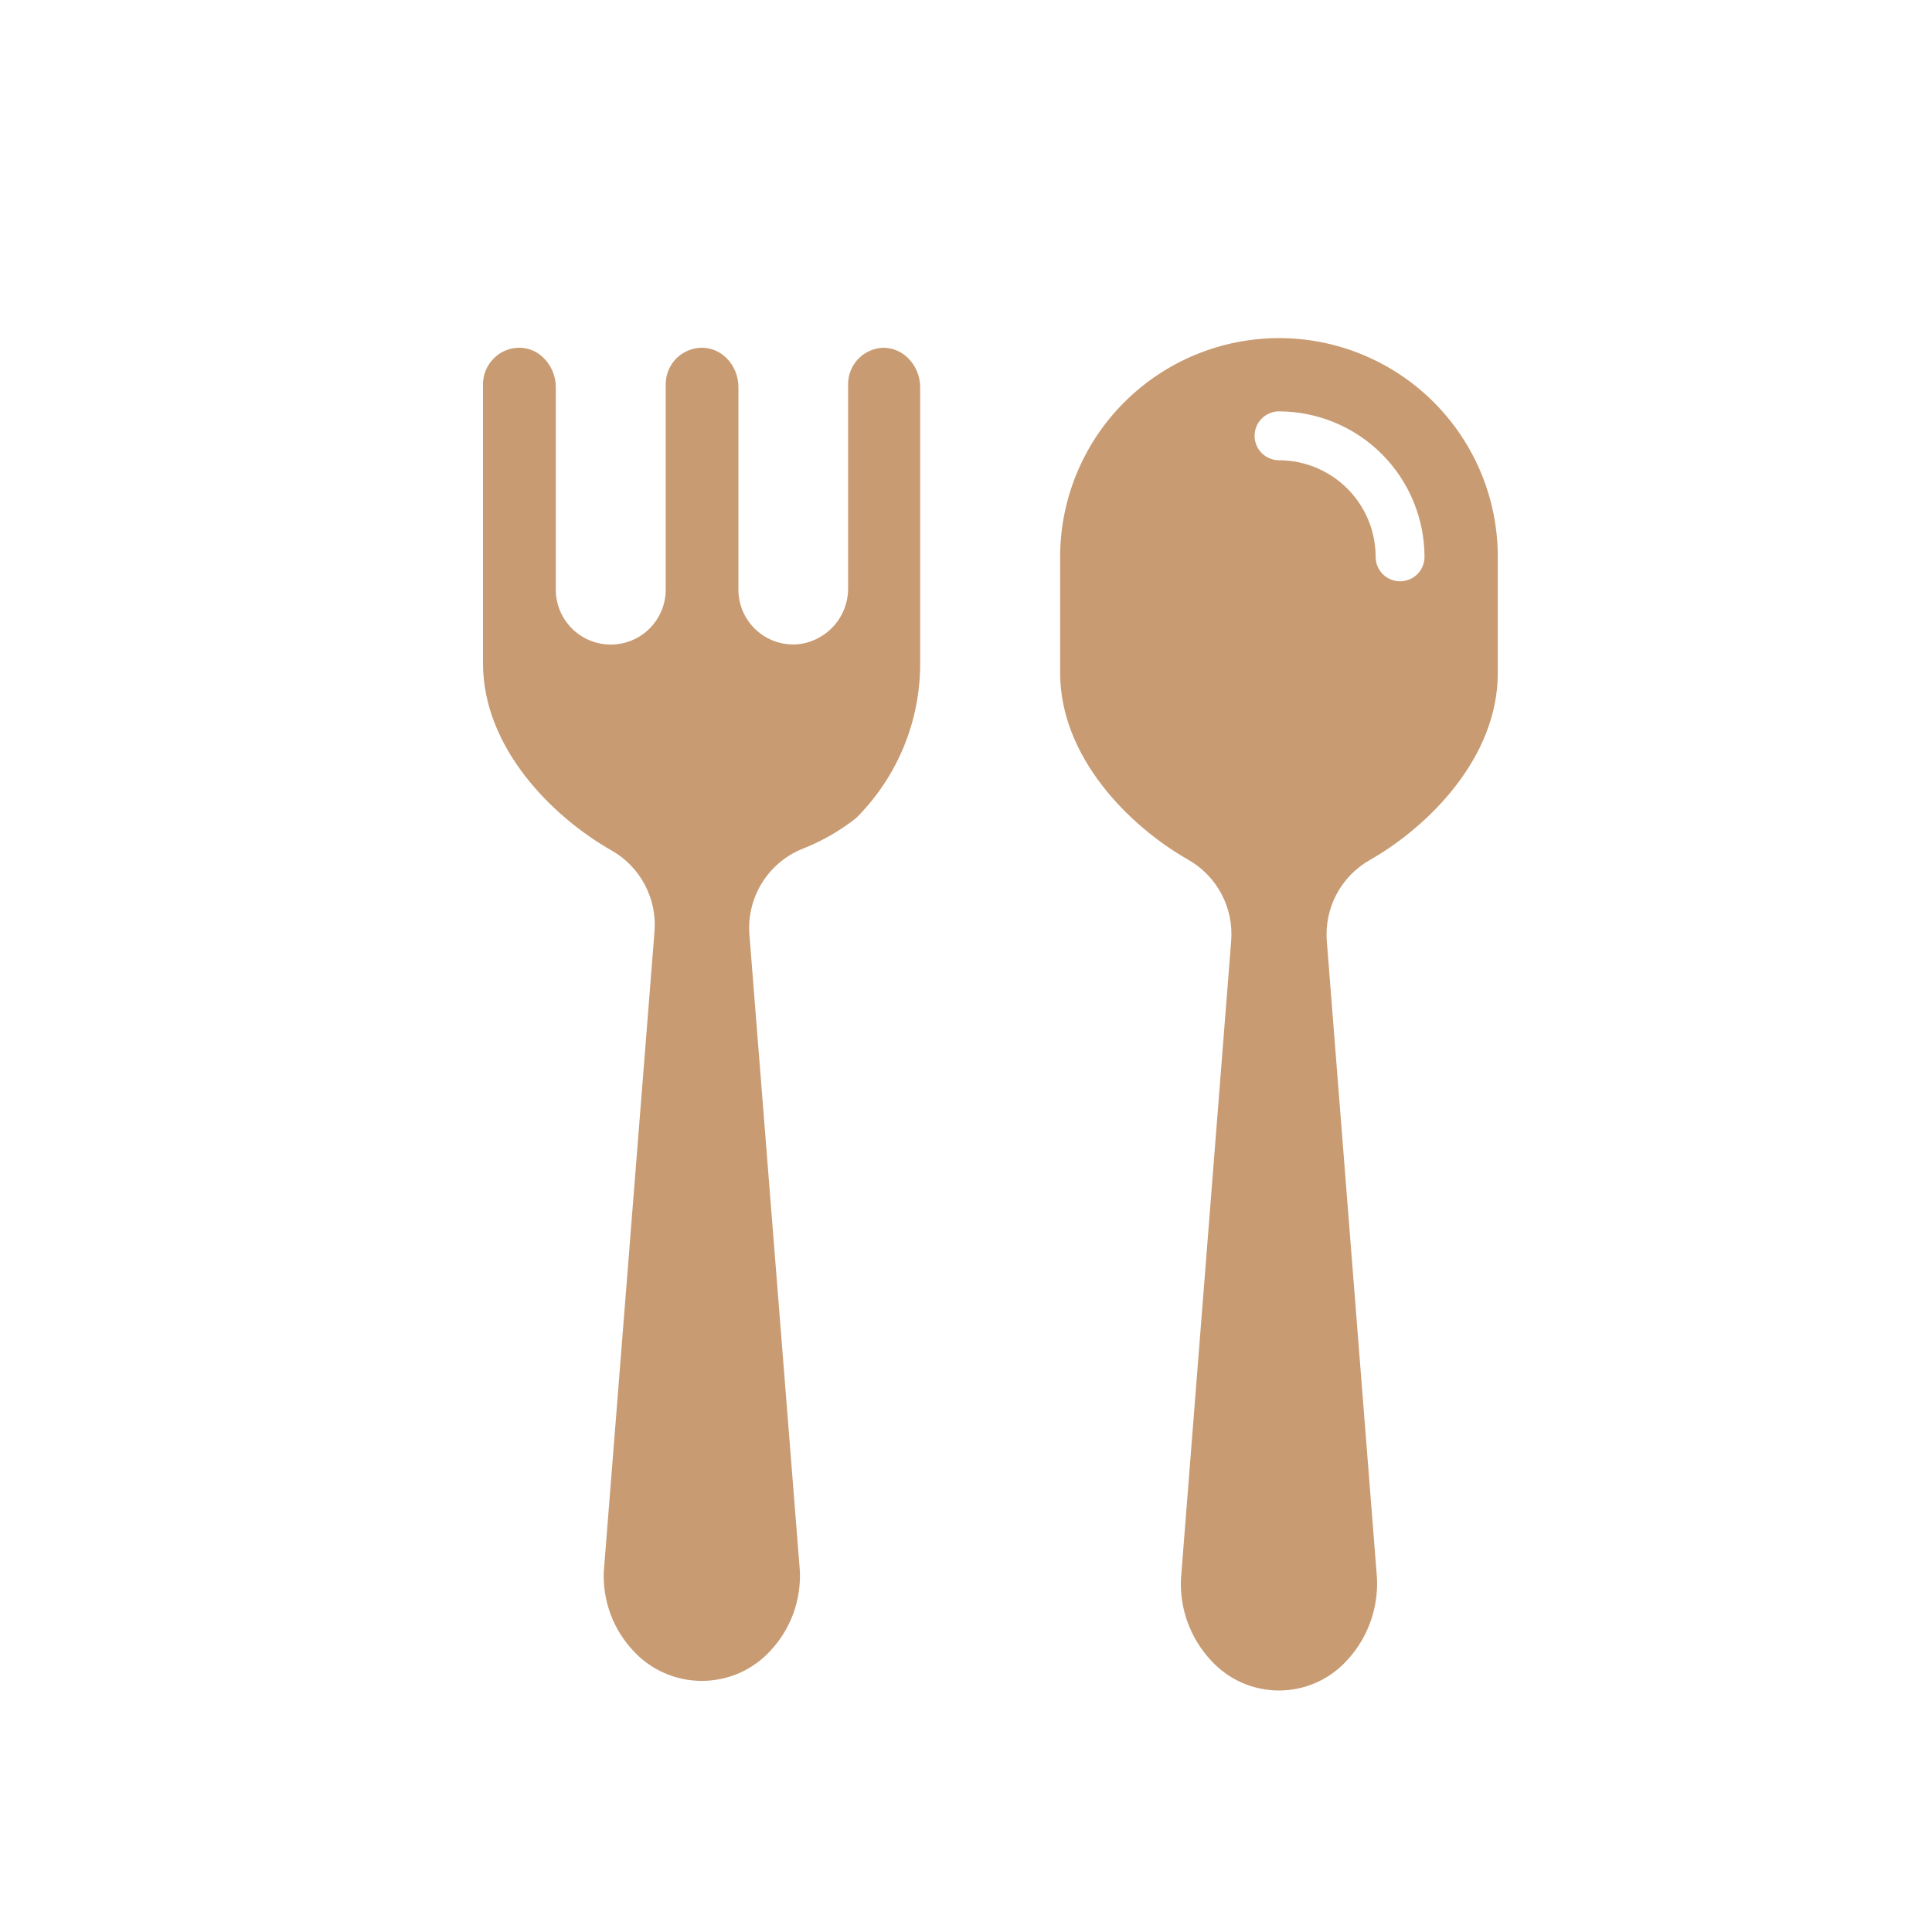
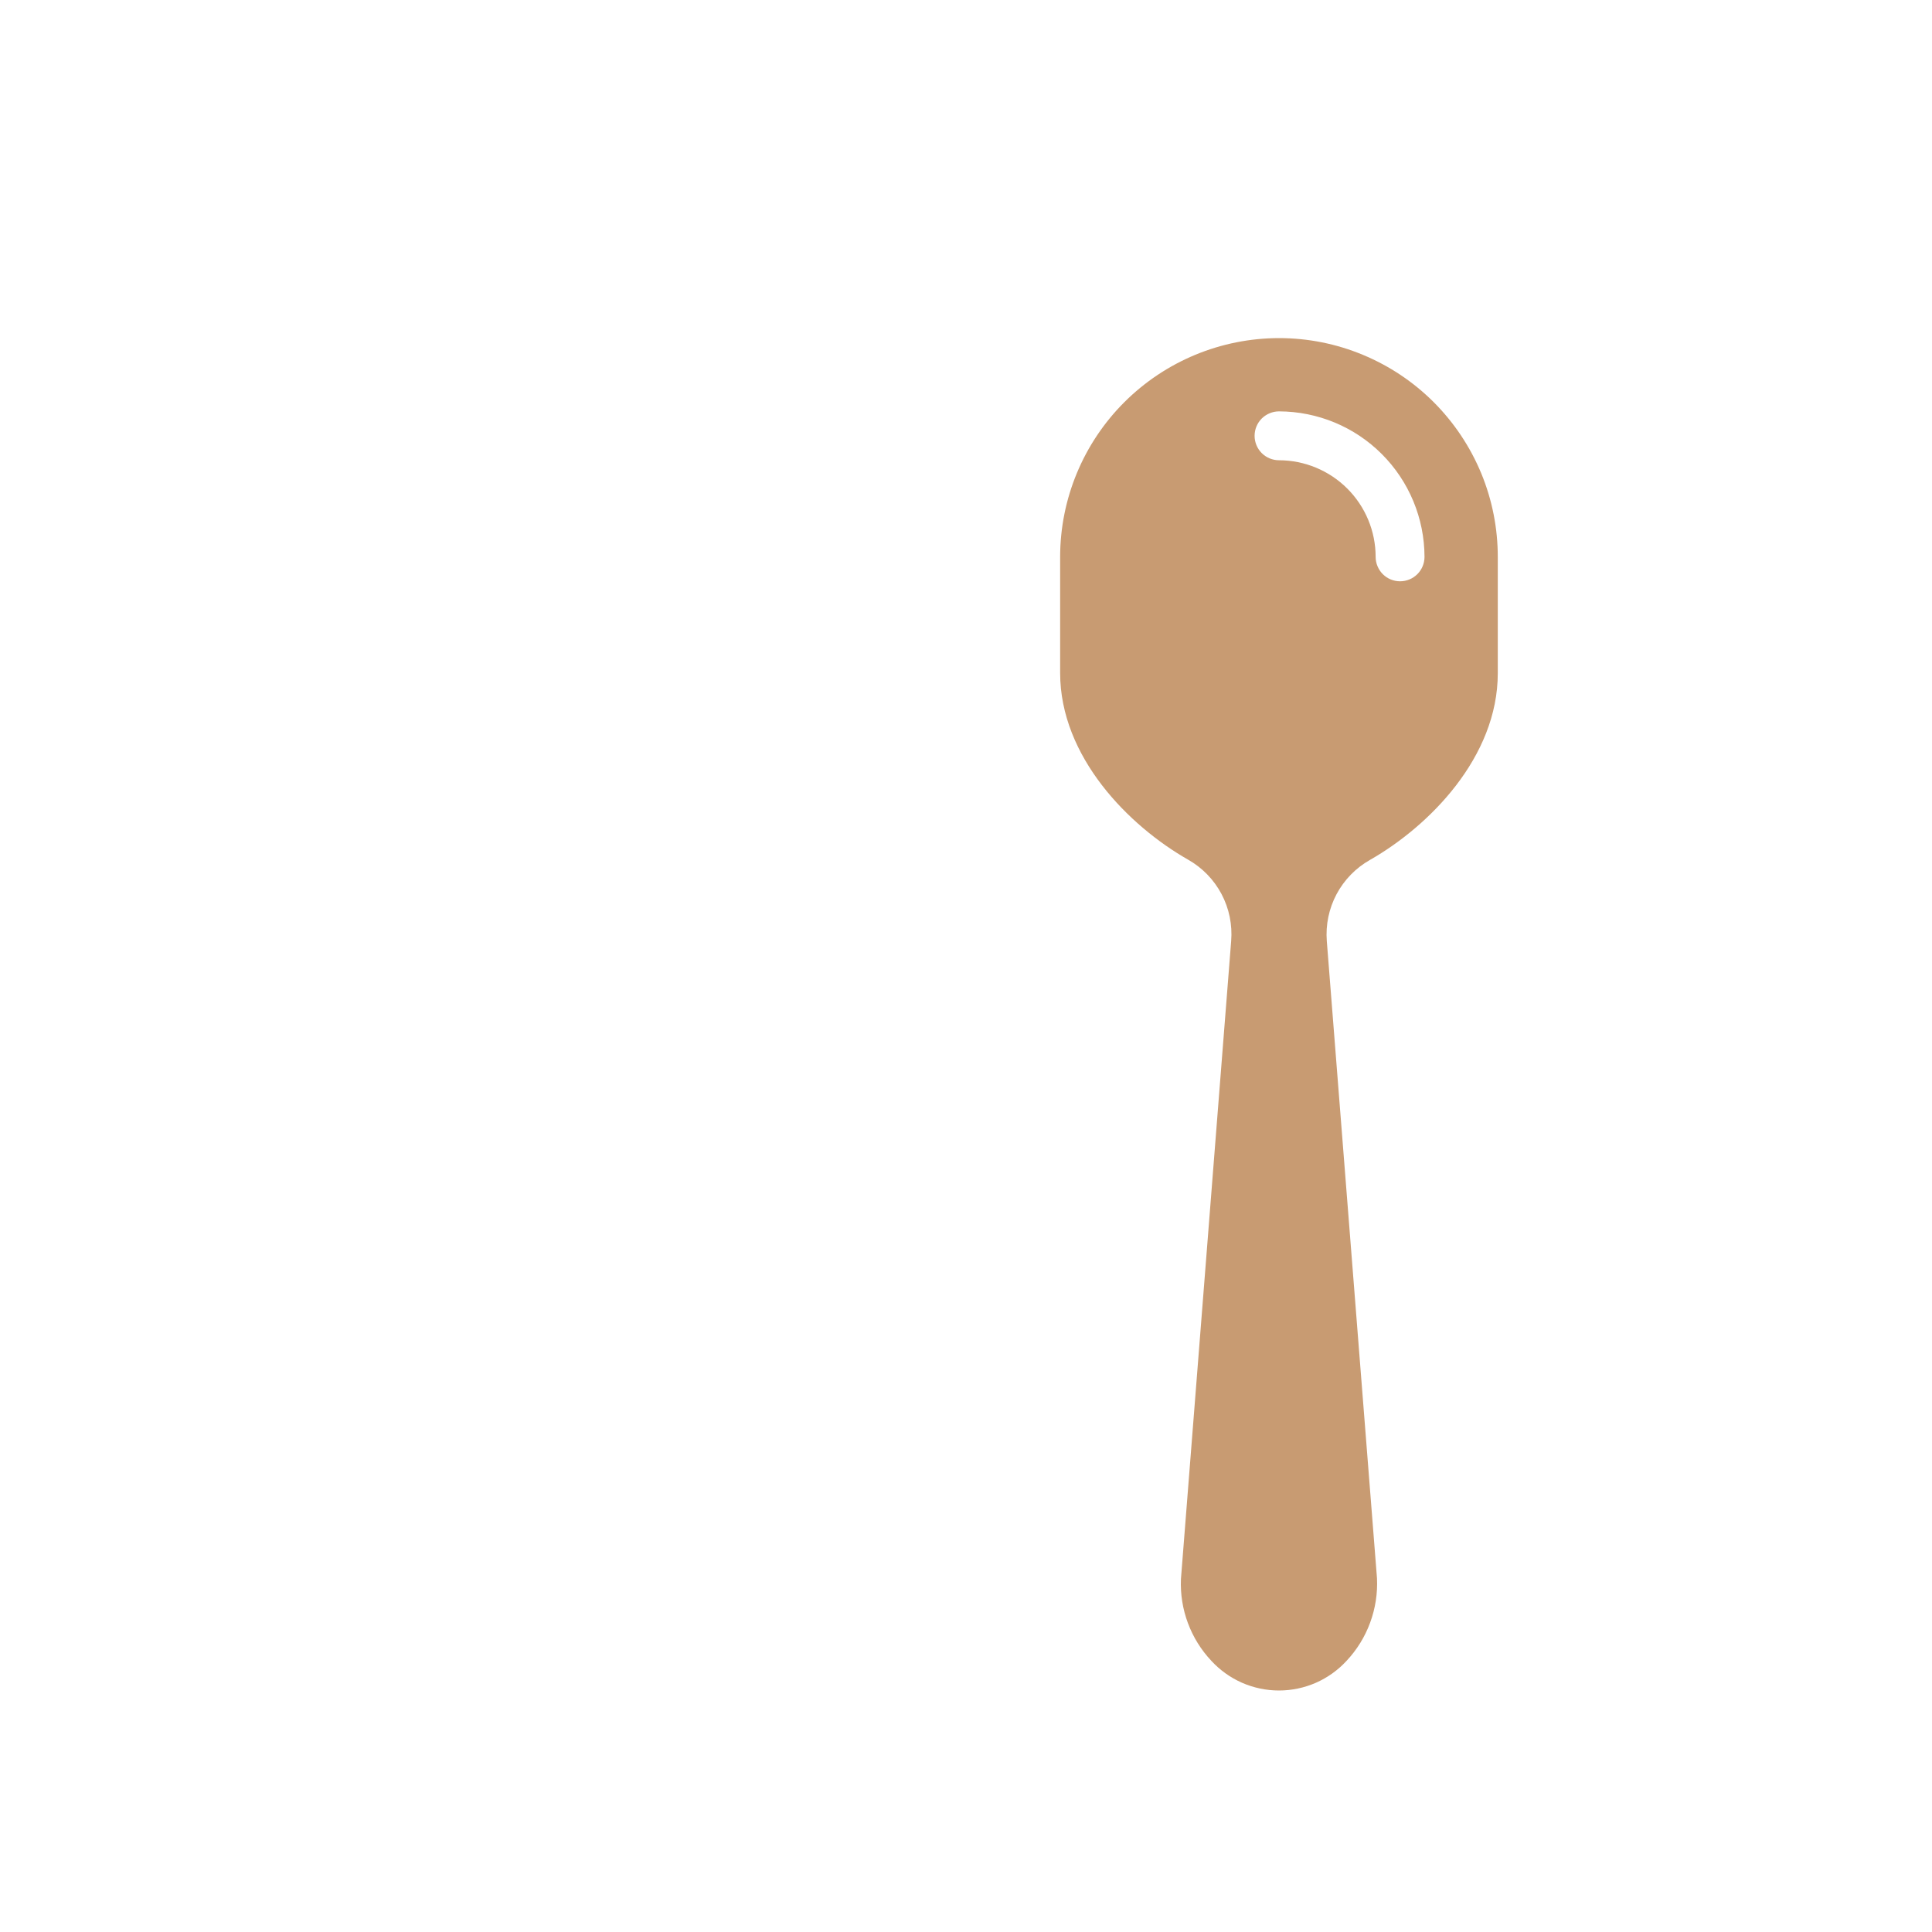
<svg xmlns="http://www.w3.org/2000/svg" width="40" height="40" viewBox="0 0 40 40" fill="none">
-   <path d="M18.285 7.2C18.095 7.207 17.914 7.286 17.779 7.42C17.638 7.562 17.559 7.754 17.559 7.953V12.169C17.563 12.461 17.457 12.743 17.262 12.96C17.067 13.177 16.797 13.313 16.507 13.34C16.351 13.351 16.195 13.331 16.047 13.279C15.9 13.227 15.765 13.146 15.65 13.039C15.536 12.933 15.445 12.804 15.382 12.661C15.32 12.518 15.288 12.363 15.288 12.207V8.014C15.288 7.901 15.266 7.789 15.223 7.685C15.179 7.581 15.116 7.486 15.035 7.407C14.966 7.339 14.883 7.286 14.793 7.25C14.703 7.214 14.606 7.197 14.509 7.2C14.319 7.207 14.138 7.286 14.003 7.42C13.863 7.562 13.783 7.754 13.783 7.953V12.207C13.783 12.509 13.663 12.798 13.45 13.012C13.236 13.225 12.947 13.345 12.645 13.345C12.343 13.345 12.054 13.225 11.841 13.012C11.627 12.798 11.507 12.509 11.507 12.207V8.014C11.507 7.902 11.485 7.79 11.441 7.687C11.398 7.583 11.334 7.489 11.254 7.41C11.188 7.343 11.109 7.29 11.023 7.254C10.936 7.218 10.843 7.199 10.749 7.2H10.728C10.538 7.206 10.357 7.284 10.223 7.42C10.081 7.561 10.001 7.753 10 7.953V13.735C10 15.477 11.431 16.908 12.655 17.604C12.949 17.769 13.189 18.015 13.348 18.313C13.506 18.61 13.577 18.947 13.551 19.283L12.501 32.537C12.489 32.839 12.536 33.14 12.642 33.422C12.747 33.705 12.909 33.964 13.116 34.183C13.296 34.378 13.515 34.534 13.759 34.64C14.002 34.746 14.265 34.801 14.531 34.801C14.796 34.801 15.059 34.746 15.303 34.64C15.546 34.534 15.765 34.378 15.945 34.183C16.154 33.961 16.316 33.7 16.422 33.414C16.527 33.128 16.574 32.824 16.56 32.519L15.516 19.354C15.486 18.983 15.574 18.613 15.766 18.296C15.959 17.978 16.246 17.729 16.588 17.584C16.997 17.427 17.379 17.209 17.723 16.939C18.145 16.519 18.48 16.019 18.708 15.47C18.936 14.919 19.052 14.33 19.051 13.735V8.017C19.051 7.904 19.029 7.793 18.985 7.689C18.942 7.585 18.878 7.491 18.798 7.412C18.731 7.345 18.651 7.291 18.563 7.255C18.475 7.218 18.38 7.2 18.285 7.2Z" fill="#C89B72" />
-   <path d="M26.481 7C25.28 7.001 24.128 7.478 23.278 8.327C22.428 9.176 21.95 10.328 21.949 11.529V13.932C21.949 15.672 23.375 17.101 24.594 17.796C24.889 17.962 25.13 18.209 25.289 18.508C25.448 18.807 25.517 19.145 25.49 19.483L24.45 32.694C24.437 33.004 24.486 33.313 24.594 33.603C24.702 33.894 24.867 34.16 25.08 34.386C25.258 34.579 25.474 34.734 25.715 34.84C25.956 34.945 26.216 35 26.48 35C26.743 35 27.003 34.945 27.244 34.84C27.485 34.734 27.701 34.579 27.879 34.386C28.094 34.157 28.26 33.888 28.368 33.593C28.476 33.299 28.524 32.987 28.509 32.674L27.47 19.483C27.444 19.147 27.514 18.81 27.672 18.513C27.831 18.215 28.071 17.969 28.365 17.803C29.584 17.108 31.01 15.679 31.01 13.939V11.537C31.011 10.941 30.895 10.352 30.668 9.801C30.44 9.251 30.107 8.751 29.686 8.329C29.266 7.908 28.766 7.574 28.216 7.346C27.666 7.117 27.076 7 26.481 7ZM28.987 12.035C28.853 12.035 28.724 11.982 28.629 11.887C28.535 11.792 28.481 11.663 28.481 11.529C28.481 10.999 28.27 10.491 27.895 10.116C27.52 9.741 27.011 9.53 26.481 9.529C26.347 9.529 26.218 9.476 26.123 9.381C26.028 9.286 25.975 9.157 25.975 9.023C25.975 8.889 26.028 8.76 26.123 8.665C26.218 8.571 26.347 8.517 26.481 8.517C27.279 8.519 28.045 8.836 28.609 9.401C29.174 9.966 29.491 10.731 29.493 11.529C29.493 11.663 29.44 11.792 29.345 11.887C29.25 11.982 29.121 12.035 28.987 12.035Z" fill="#C89B72" />
+   <path d="M26.481 7C25.28 7.001 24.128 7.478 23.278 8.327C22.428 9.176 21.95 10.328 21.949 11.529V13.932C21.949 15.672 23.375 17.101 24.594 17.796C24.889 17.962 25.13 18.209 25.289 18.508C25.448 18.807 25.517 19.145 25.49 19.483L24.45 32.694C24.437 33.004 24.486 33.313 24.594 33.603C24.702 33.894 24.867 34.16 25.08 34.386C25.258 34.579 25.474 34.734 25.715 34.84C25.956 34.945 26.216 35 26.48 35C26.743 35 27.003 34.945 27.244 34.84C27.485 34.734 27.701 34.579 27.879 34.386C28.094 34.157 28.26 33.888 28.368 33.593C28.476 33.299 28.524 32.987 28.509 32.674L27.47 19.483C27.444 19.147 27.514 18.81 27.672 18.513C27.831 18.215 28.071 17.969 28.365 17.803C29.584 17.108 31.01 15.679 31.01 13.939V11.537C31.011 10.941 30.895 10.352 30.668 9.801C30.44 9.251 30.107 8.751 29.686 8.329C29.266 7.908 28.766 7.574 28.216 7.346C27.666 7.117 27.076 7 26.481 7M28.987 12.035C28.853 12.035 28.724 11.982 28.629 11.887C28.535 11.792 28.481 11.663 28.481 11.529C28.481 10.999 28.27 10.491 27.895 10.116C27.52 9.741 27.011 9.53 26.481 9.529C26.347 9.529 26.218 9.476 26.123 9.381C26.028 9.286 25.975 9.157 25.975 9.023C25.975 8.889 26.028 8.76 26.123 8.665C26.218 8.571 26.347 8.517 26.481 8.517C27.279 8.519 28.045 8.836 28.609 9.401C29.174 9.966 29.491 10.731 29.493 11.529C29.493 11.663 29.44 11.792 29.345 11.887C29.25 11.982 29.121 12.035 28.987 12.035Z" fill="#C89B72" />
</svg>